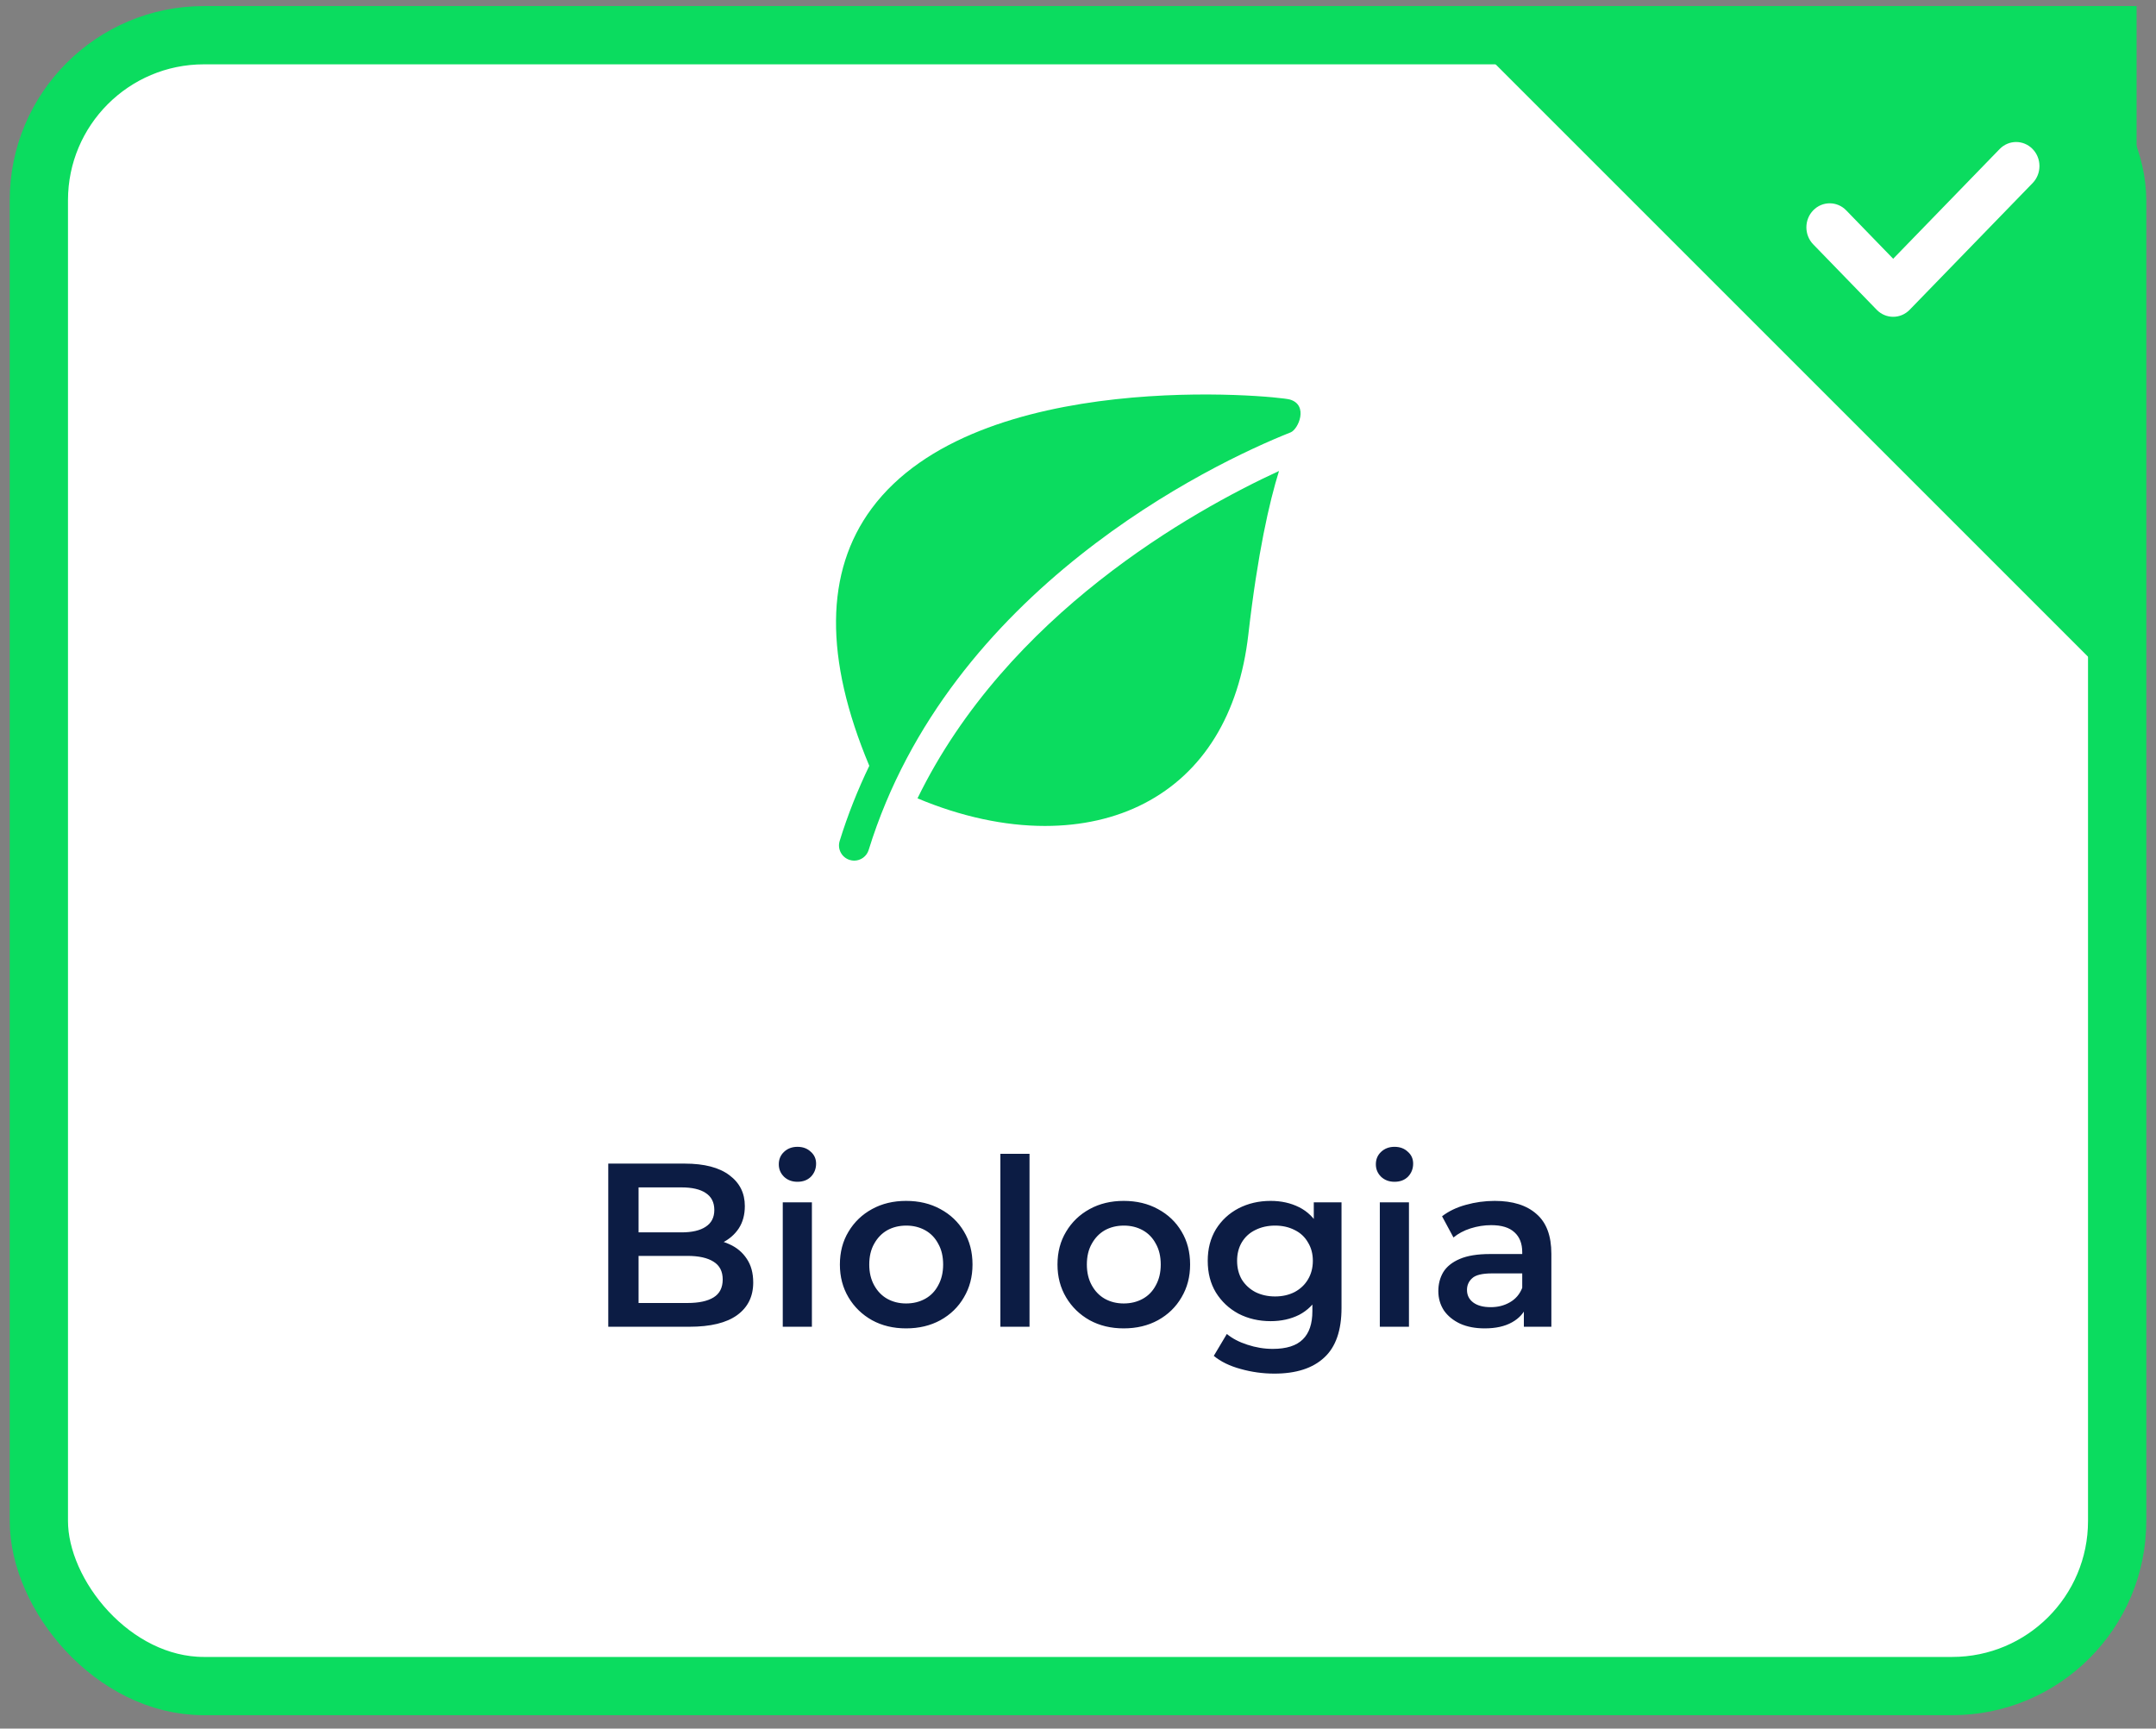
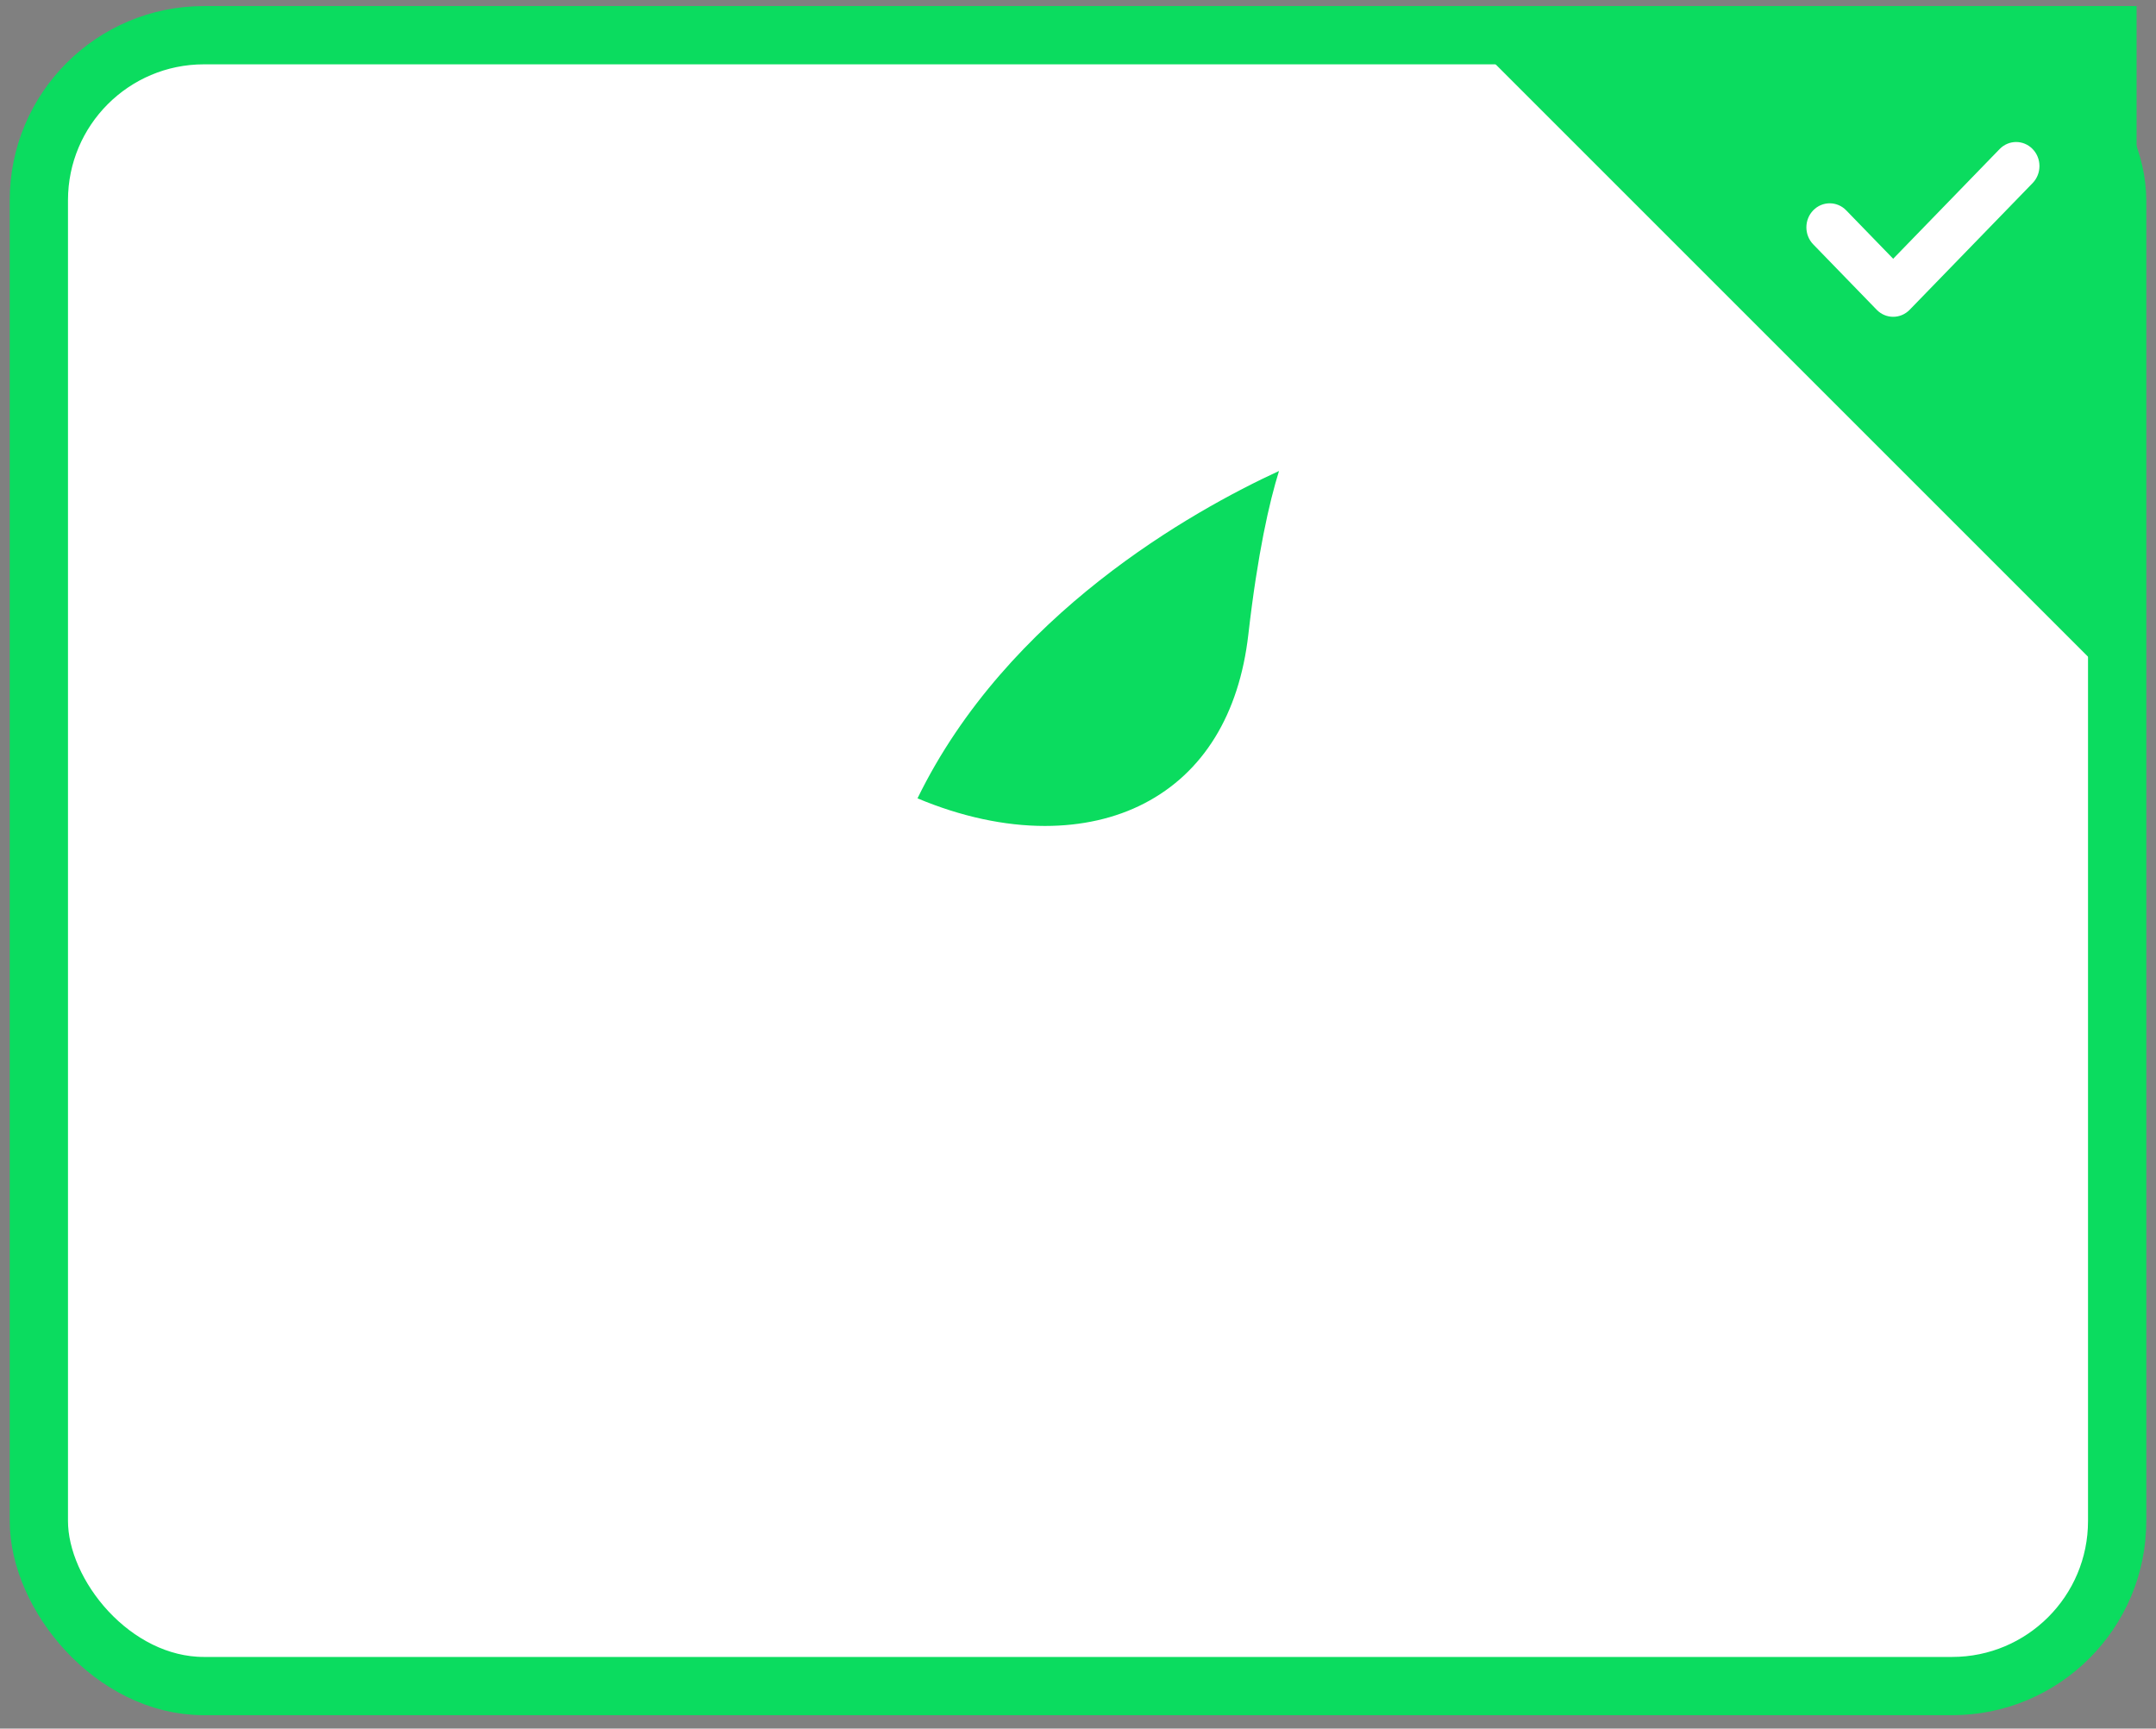
<svg xmlns="http://www.w3.org/2000/svg" width="111" height="89" viewBox="0 0 111 89" fill="none">
  <rect x="0" y="0" width="111" height="89" fill="#808080" stroke="none" />
  <rect x="2" y="1.812" width="107" height="85" rx="8.5" fill="white" />
  <g clip-path="url(#clip0_469_602)">
-     <path d="M66.408 20.57C65.775 20.385 50.307 18.845 44.875 26.184C42.469 29.435 42.433 33.892 44.755 39.43C44.166 40.652 43.65 41.94 43.23 43.298C43.102 43.711 43.333 44.149 43.746 44.276C43.822 44.3 43.9 44.312 43.977 44.312C44.311 44.312 44.62 44.096 44.723 43.761C48.864 30.375 62.319 23.899 66.445 22.263C66.847 22.104 67.383 20.856 66.408 20.57Z" fill="#0BDC5F" />
    <path d="M47.237 41.105C49.477 42.045 51.716 42.526 53.798 42.526C55.67 42.526 57.416 42.142 58.92 41.361C61.947 39.791 63.797 36.787 64.269 32.674C64.75 28.482 65.349 25.856 65.849 24.249C61.4 26.302 51.861 31.621 47.237 41.105Z" fill="#0BDC5F" />
  </g>
-   <path d="M31.316 68.311V59.911H35.252C36.26 59.911 37.028 60.111 37.556 60.511C38.084 60.904 38.347 61.431 38.347 62.096C38.347 62.544 38.243 62.928 38.035 63.248C37.828 63.559 37.547 63.803 37.196 63.98C36.852 64.147 36.475 64.231 36.068 64.231L36.283 63.8C36.755 63.8 37.179 63.888 37.556 64.064C37.931 64.231 38.227 64.48 38.444 64.808C38.667 65.135 38.779 65.543 38.779 66.031C38.779 66.751 38.504 67.311 37.952 67.712C37.4 68.112 36.58 68.311 35.492 68.311H31.316ZM32.876 67.088H35.395C35.98 67.088 36.428 66.992 36.739 66.799C37.051 66.608 37.208 66.299 37.208 65.876C37.208 65.46 37.051 65.156 36.739 64.963C36.428 64.763 35.98 64.663 35.395 64.663H32.755V63.452H35.084C35.627 63.452 36.044 63.355 36.331 63.163C36.627 62.971 36.776 62.684 36.776 62.3C36.776 61.907 36.627 61.615 36.331 61.423C36.044 61.231 35.627 61.136 35.084 61.136H32.876V67.088ZM40.3 68.311V61.904H41.8V68.311H40.3ZM41.056 60.847C40.776 60.847 40.544 60.76 40.36 60.584C40.184 60.407 40.096 60.196 40.096 59.947C40.096 59.691 40.184 59.48 40.36 59.312C40.544 59.136 40.776 59.047 41.056 59.047C41.336 59.047 41.564 59.132 41.74 59.3C41.924 59.459 42.016 59.663 42.016 59.911C42.016 60.175 41.928 60.4 41.752 60.584C41.576 60.76 41.344 60.847 41.056 60.847ZM46.649 68.395C45.993 68.395 45.409 68.255 44.897 67.975C44.385 67.688 43.981 67.296 43.685 66.799C43.389 66.303 43.241 65.74 43.241 65.108C43.241 64.468 43.389 63.904 43.685 63.416C43.981 62.919 44.385 62.532 44.897 62.252C45.409 61.971 45.993 61.831 46.649 61.831C47.313 61.831 47.901 61.971 48.413 62.252C48.933 62.532 49.337 62.916 49.625 63.404C49.921 63.892 50.069 64.46 50.069 65.108C50.069 65.74 49.921 66.303 49.625 66.799C49.337 67.296 48.933 67.688 48.413 67.975C47.901 68.255 47.313 68.395 46.649 68.395ZM46.649 67.112C47.017 67.112 47.345 67.031 47.633 66.871C47.921 66.712 48.145 66.48 48.305 66.175C48.473 65.871 48.557 65.516 48.557 65.108C48.557 64.692 48.473 64.335 48.305 64.04C48.145 63.736 47.921 63.504 47.633 63.343C47.345 63.184 47.021 63.103 46.661 63.103C46.293 63.103 45.965 63.184 45.677 63.343C45.397 63.504 45.173 63.736 45.005 64.04C44.837 64.335 44.753 64.692 44.753 65.108C44.753 65.516 44.837 65.871 45.005 66.175C45.173 66.48 45.397 66.712 45.677 66.871C45.965 67.031 46.289 67.112 46.649 67.112ZM51.504 68.311V59.407H53.004V68.311H51.504ZM57.852 68.395C57.196 68.395 56.612 68.255 56.1 67.975C55.588 67.688 55.184 67.296 54.888 66.799C54.592 66.303 54.444 65.74 54.444 65.108C54.444 64.468 54.592 63.904 54.888 63.416C55.184 62.919 55.588 62.532 56.1 62.252C56.612 61.971 57.196 61.831 57.852 61.831C58.516 61.831 59.104 61.971 59.616 62.252C60.136 62.532 60.54 62.916 60.828 63.404C61.124 63.892 61.272 64.46 61.272 65.108C61.272 65.74 61.124 66.303 60.828 66.799C60.54 67.296 60.136 67.688 59.616 67.975C59.104 68.255 58.516 68.395 57.852 68.395ZM57.852 67.112C58.22 67.112 58.548 67.031 58.836 66.871C59.124 66.712 59.348 66.48 59.508 66.175C59.676 65.871 59.76 65.516 59.76 65.108C59.76 64.692 59.676 64.335 59.508 64.04C59.348 63.736 59.124 63.504 58.836 63.343C58.548 63.184 58.224 63.103 57.864 63.103C57.496 63.103 57.168 63.184 56.88 63.343C56.6 63.504 56.376 63.736 56.208 64.04C56.04 64.335 55.956 64.692 55.956 65.108C55.956 65.516 56.04 65.871 56.208 66.175C56.376 66.48 56.6 66.712 56.88 66.871C57.168 67.031 57.492 67.112 57.852 67.112ZM65.611 70.724C65.019 70.724 64.439 70.644 63.871 70.484C63.311 70.332 62.851 70.108 62.491 69.811L63.163 68.683C63.443 68.915 63.795 69.1 64.219 69.236C64.651 69.379 65.087 69.451 65.527 69.451C66.231 69.451 66.747 69.287 67.075 68.96C67.403 68.639 67.567 68.156 67.567 67.507V66.368L67.687 64.915L67.639 63.464V61.904H69.067V67.34C69.067 68.499 68.771 69.352 68.179 69.895C67.587 70.448 66.731 70.724 65.611 70.724ZM65.419 68.023C64.811 68.023 64.259 67.895 63.763 67.639C63.275 67.376 62.887 67.011 62.599 66.547C62.319 66.084 62.179 65.54 62.179 64.915C62.179 64.299 62.319 63.76 62.599 63.295C62.887 62.831 63.275 62.471 63.763 62.215C64.259 61.959 64.811 61.831 65.419 61.831C65.963 61.831 66.451 61.94 66.883 62.156C67.315 62.371 67.659 62.708 67.915 63.163C68.179 63.62 68.311 64.204 68.311 64.915C68.311 65.627 68.179 66.216 67.915 66.68C67.659 67.135 67.315 67.475 66.883 67.7C66.451 67.915 65.963 68.023 65.419 68.023ZM65.647 66.751C66.023 66.751 66.359 66.675 66.655 66.523C66.951 66.364 67.179 66.147 67.339 65.876C67.507 65.596 67.591 65.275 67.591 64.915C67.591 64.555 67.507 64.24 67.339 63.968C67.179 63.688 66.951 63.475 66.655 63.331C66.359 63.179 66.023 63.103 65.647 63.103C65.271 63.103 64.931 63.179 64.627 63.331C64.331 63.475 64.099 63.688 63.931 63.968C63.771 64.24 63.691 64.555 63.691 64.915C63.691 65.275 63.771 65.596 63.931 65.876C64.099 66.147 64.331 66.364 64.627 66.523C64.931 66.675 65.271 66.751 65.647 66.751ZM71.039 68.311V61.904H72.539V68.311H71.039ZM71.795 60.847C71.515 60.847 71.283 60.76 71.099 60.584C70.923 60.407 70.835 60.196 70.835 59.947C70.835 59.691 70.923 59.48 71.099 59.312C71.283 59.136 71.515 59.047 71.795 59.047C72.075 59.047 72.303 59.132 72.479 59.3C72.663 59.459 72.755 59.663 72.755 59.911C72.755 60.175 72.667 60.4 72.491 60.584C72.315 60.76 72.083 60.847 71.795 60.847ZM78.455 68.311V67.016L78.371 66.74V64.472C78.371 64.031 78.239 63.691 77.975 63.452C77.711 63.203 77.311 63.08 76.775 63.08C76.415 63.08 76.059 63.136 75.707 63.248C75.363 63.359 75.071 63.516 74.831 63.715L74.243 62.623C74.587 62.359 74.995 62.163 75.467 62.035C75.947 61.9 76.443 61.831 76.955 61.831C77.883 61.831 78.599 62.056 79.103 62.504C79.615 62.944 79.871 63.627 79.871 64.555V68.311H78.455ZM76.439 68.395C75.959 68.395 75.539 68.316 75.179 68.156C74.819 67.987 74.539 67.76 74.339 67.472C74.147 67.175 74.051 66.844 74.051 66.475C74.051 66.115 74.135 65.791 74.303 65.504C74.479 65.216 74.763 64.987 75.155 64.82C75.547 64.651 76.067 64.567 76.715 64.567H78.575V65.564H76.823C76.311 65.564 75.967 65.647 75.791 65.816C75.615 65.975 75.527 66.175 75.527 66.415C75.527 66.688 75.635 66.903 75.851 67.064C76.067 67.224 76.367 67.303 76.751 67.303C77.119 67.303 77.447 67.219 77.735 67.052C78.031 66.883 78.243 66.635 78.371 66.308L78.623 67.207C78.479 67.584 78.219 67.876 77.843 68.084C77.475 68.291 77.007 68.395 76.439 68.395Z" fill="#0C1C44" />
  <path d="M110 36.312L74 0.312H110V36.312Z" fill="#0BDC5F" />
  <path d="M104.649 9.425L98.318 15.949C97.849 16.432 97.089 16.432 96.62 15.949L93.352 12.581C92.883 12.097 92.883 11.313 93.352 10.83C93.821 10.347 94.581 10.347 95.05 10.83L97.469 13.323L102.95 7.674C103.419 7.191 104.179 7.191 104.648 7.674C105.117 8.157 105.117 8.941 104.649 9.425Z" fill="white" />
  <rect x="2" y="1.812" width="107" height="85" rx="8.5" stroke="#0BDC5F" stroke-width="3" />
  <defs>
    <clipPath id="clip0_469_602">
      <rect width="24" height="24" fill="white" transform="translate(43 20.311)" />
    </clipPath>
  </defs>
</svg>